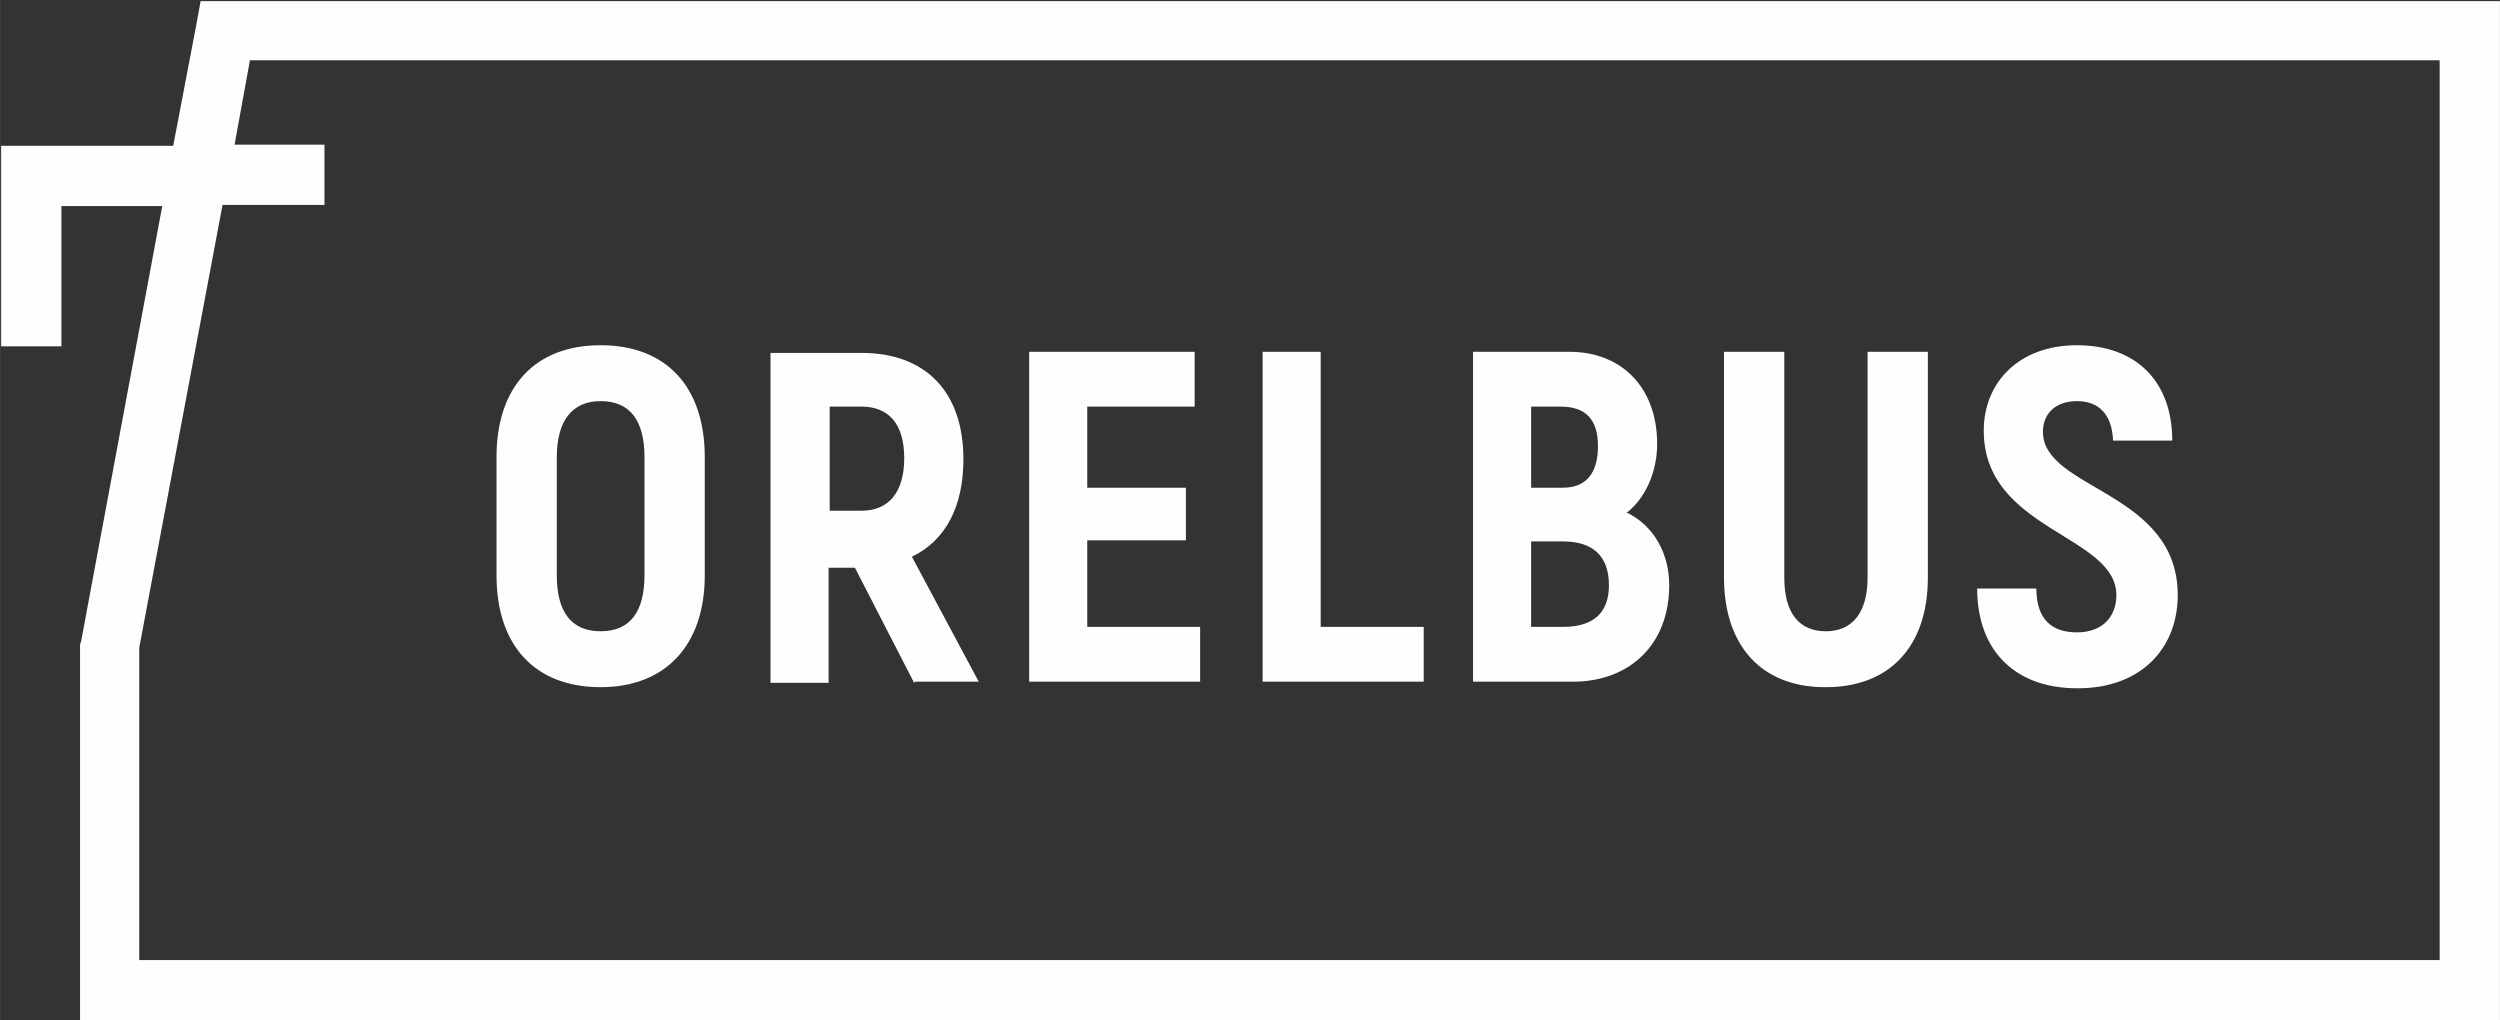
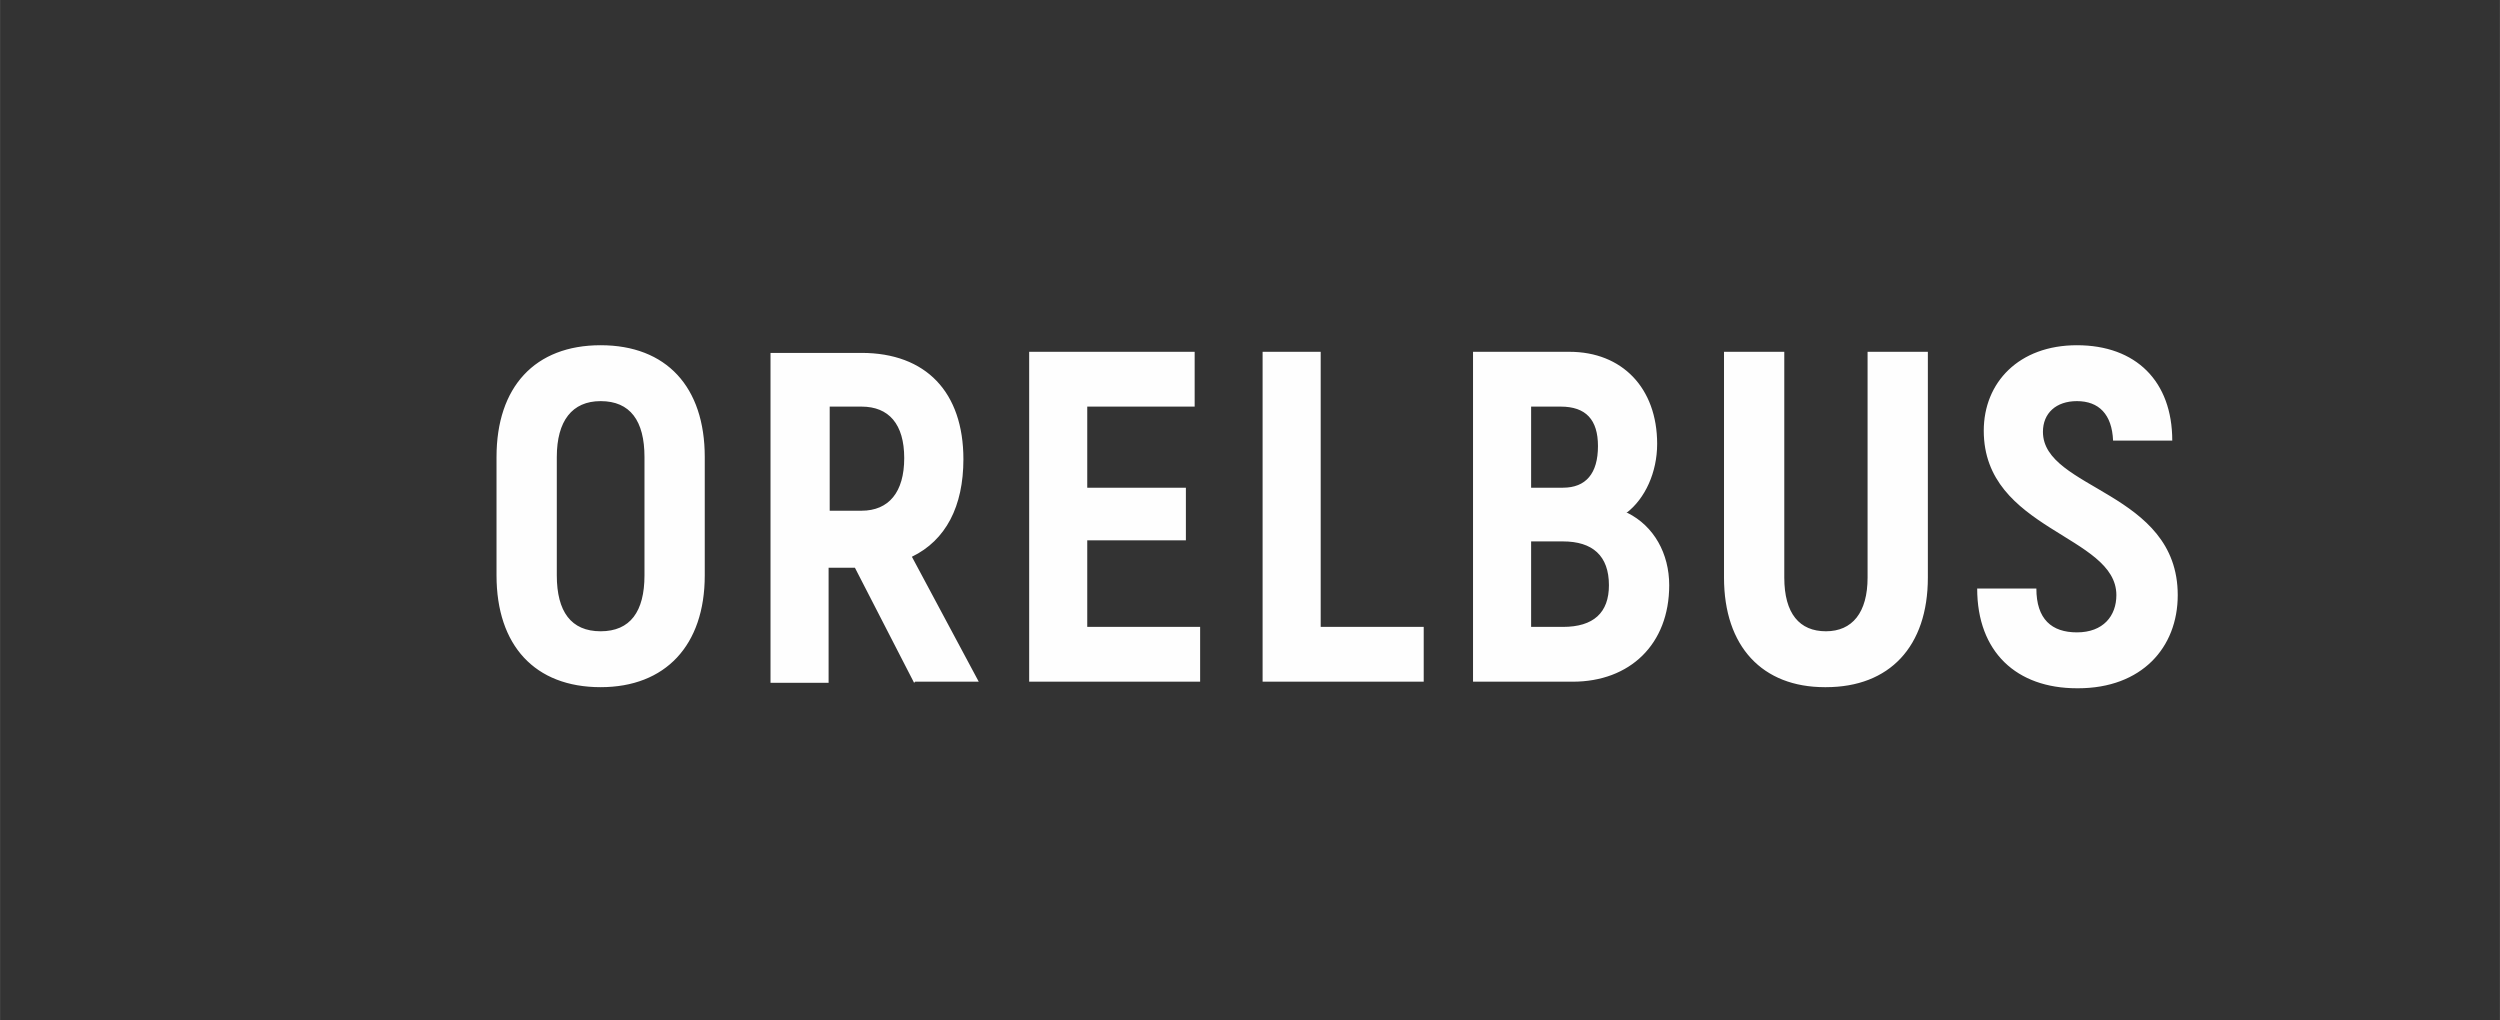
<svg xmlns="http://www.w3.org/2000/svg" xml:space="preserve" width="125.465mm" height="51.207mm" version="1.1" style="shape-rendering:geometricPrecision; text-rendering:geometricPrecision; image-rendering:optimizeQuality; fill-rule:evenodd; clip-rule:evenodd" viewBox="0 0 2281 931">
  <rect x="0" y="0" width="2281" height="931" fill="#333333" stroke="none" />
  <defs>
    <style type="text/css">
   
    .fil0 {fill:#FEFEFE;fill-rule:nonzero}
   
  </style>
  </defs>
  <g id="Слой_x0020_1">
    <g id="_1038214256">
-       <path class="fil0" d="M296 187l-93 0 -76 404 0 285 820 0 409 0 658 0 60 0 152 0 0 -821 -1998 0 -14 77 82 0 0 55zm1061 744l-409 0 -848 0 -27 0 0 -27 0 -314 0 -2 1 -3 74 -397 -92 0 0 128 -55 0 0 -156 0 -27 27 0 130 0 21 -110 4 -22 23 0 2048 0 27 0 0 27 0 876 0 27 -27 0 -179 0 -60 0 -658 0z" />
      <path class="fil0" d="M548 627c59,0 95,-38 95,-102l0 -108c0,-64 -35,-102 -95,-102 -60,0 -95,38 -95,102l0 108c0,64 35,102 95,102zm0 -51c-27,0 -40,-18 -40,-51l0 -108c0,-33 14,-51 40,-51 27,0 40,18 40,51l0 108c0,33 -13,51 -40,51zm287 46l58 0 -61 -114c31,-15 47,-46 47,-89 0,-61 -34,-97 -93,-97l-83 0 0 301 53 0 0 -105 24 0 54 105zm-78 -251l29 0c25,0 39,16 39,47 0,31 -14,48 -39,48l-29 0 0 -95zm235 201l0 -79 90 0 0 -48 -90 0 0 -74 98 0 0 -50 -151 0 0 301 156 0 0 -50 -103 0zm213 0l0 -251 -53 0 0 301 147 0 0 -50 -94 0zm279 -104c17,-13 28,-37 28,-63 0,-51 -32,-84 -80,-84l-88 0 0 301 91 0c52,0 88,-34 88,-88 0,-29 -14,-54 -38,-66zm-60 -97c23,0 34,12 34,36 0,25 -11,38 -32,38l-29 0 0 -74 27 0zm3 201l-30 0 0 -78 29 0c27,0 42,13 42,40 0,25 -14,38 -42,38zm239 55c58,0 93,-37 93,-100l0 -206 -55 0 0 206c0,32 -14,49 -38,49 -24,0 -38,-16 -38,-49l0 -206 -55 0 0 206c0,63 35,100 92,100zm230 1c58,0 91,-37 91,-85 0,-95 -123,-96 -123,-149 0,-17 12,-28 31,-28 20,0 32,12 33,36l54 0c0,-54 -33,-87 -87,-87 -53,0 -85,34 -85,78 0,91 121,95 121,150 0,19 -12,34 -36,34 -23,0 -37,-12 -37,-40l-54 0c0,58 36,91 91,91z" />
    </g>
  </g>
</svg>